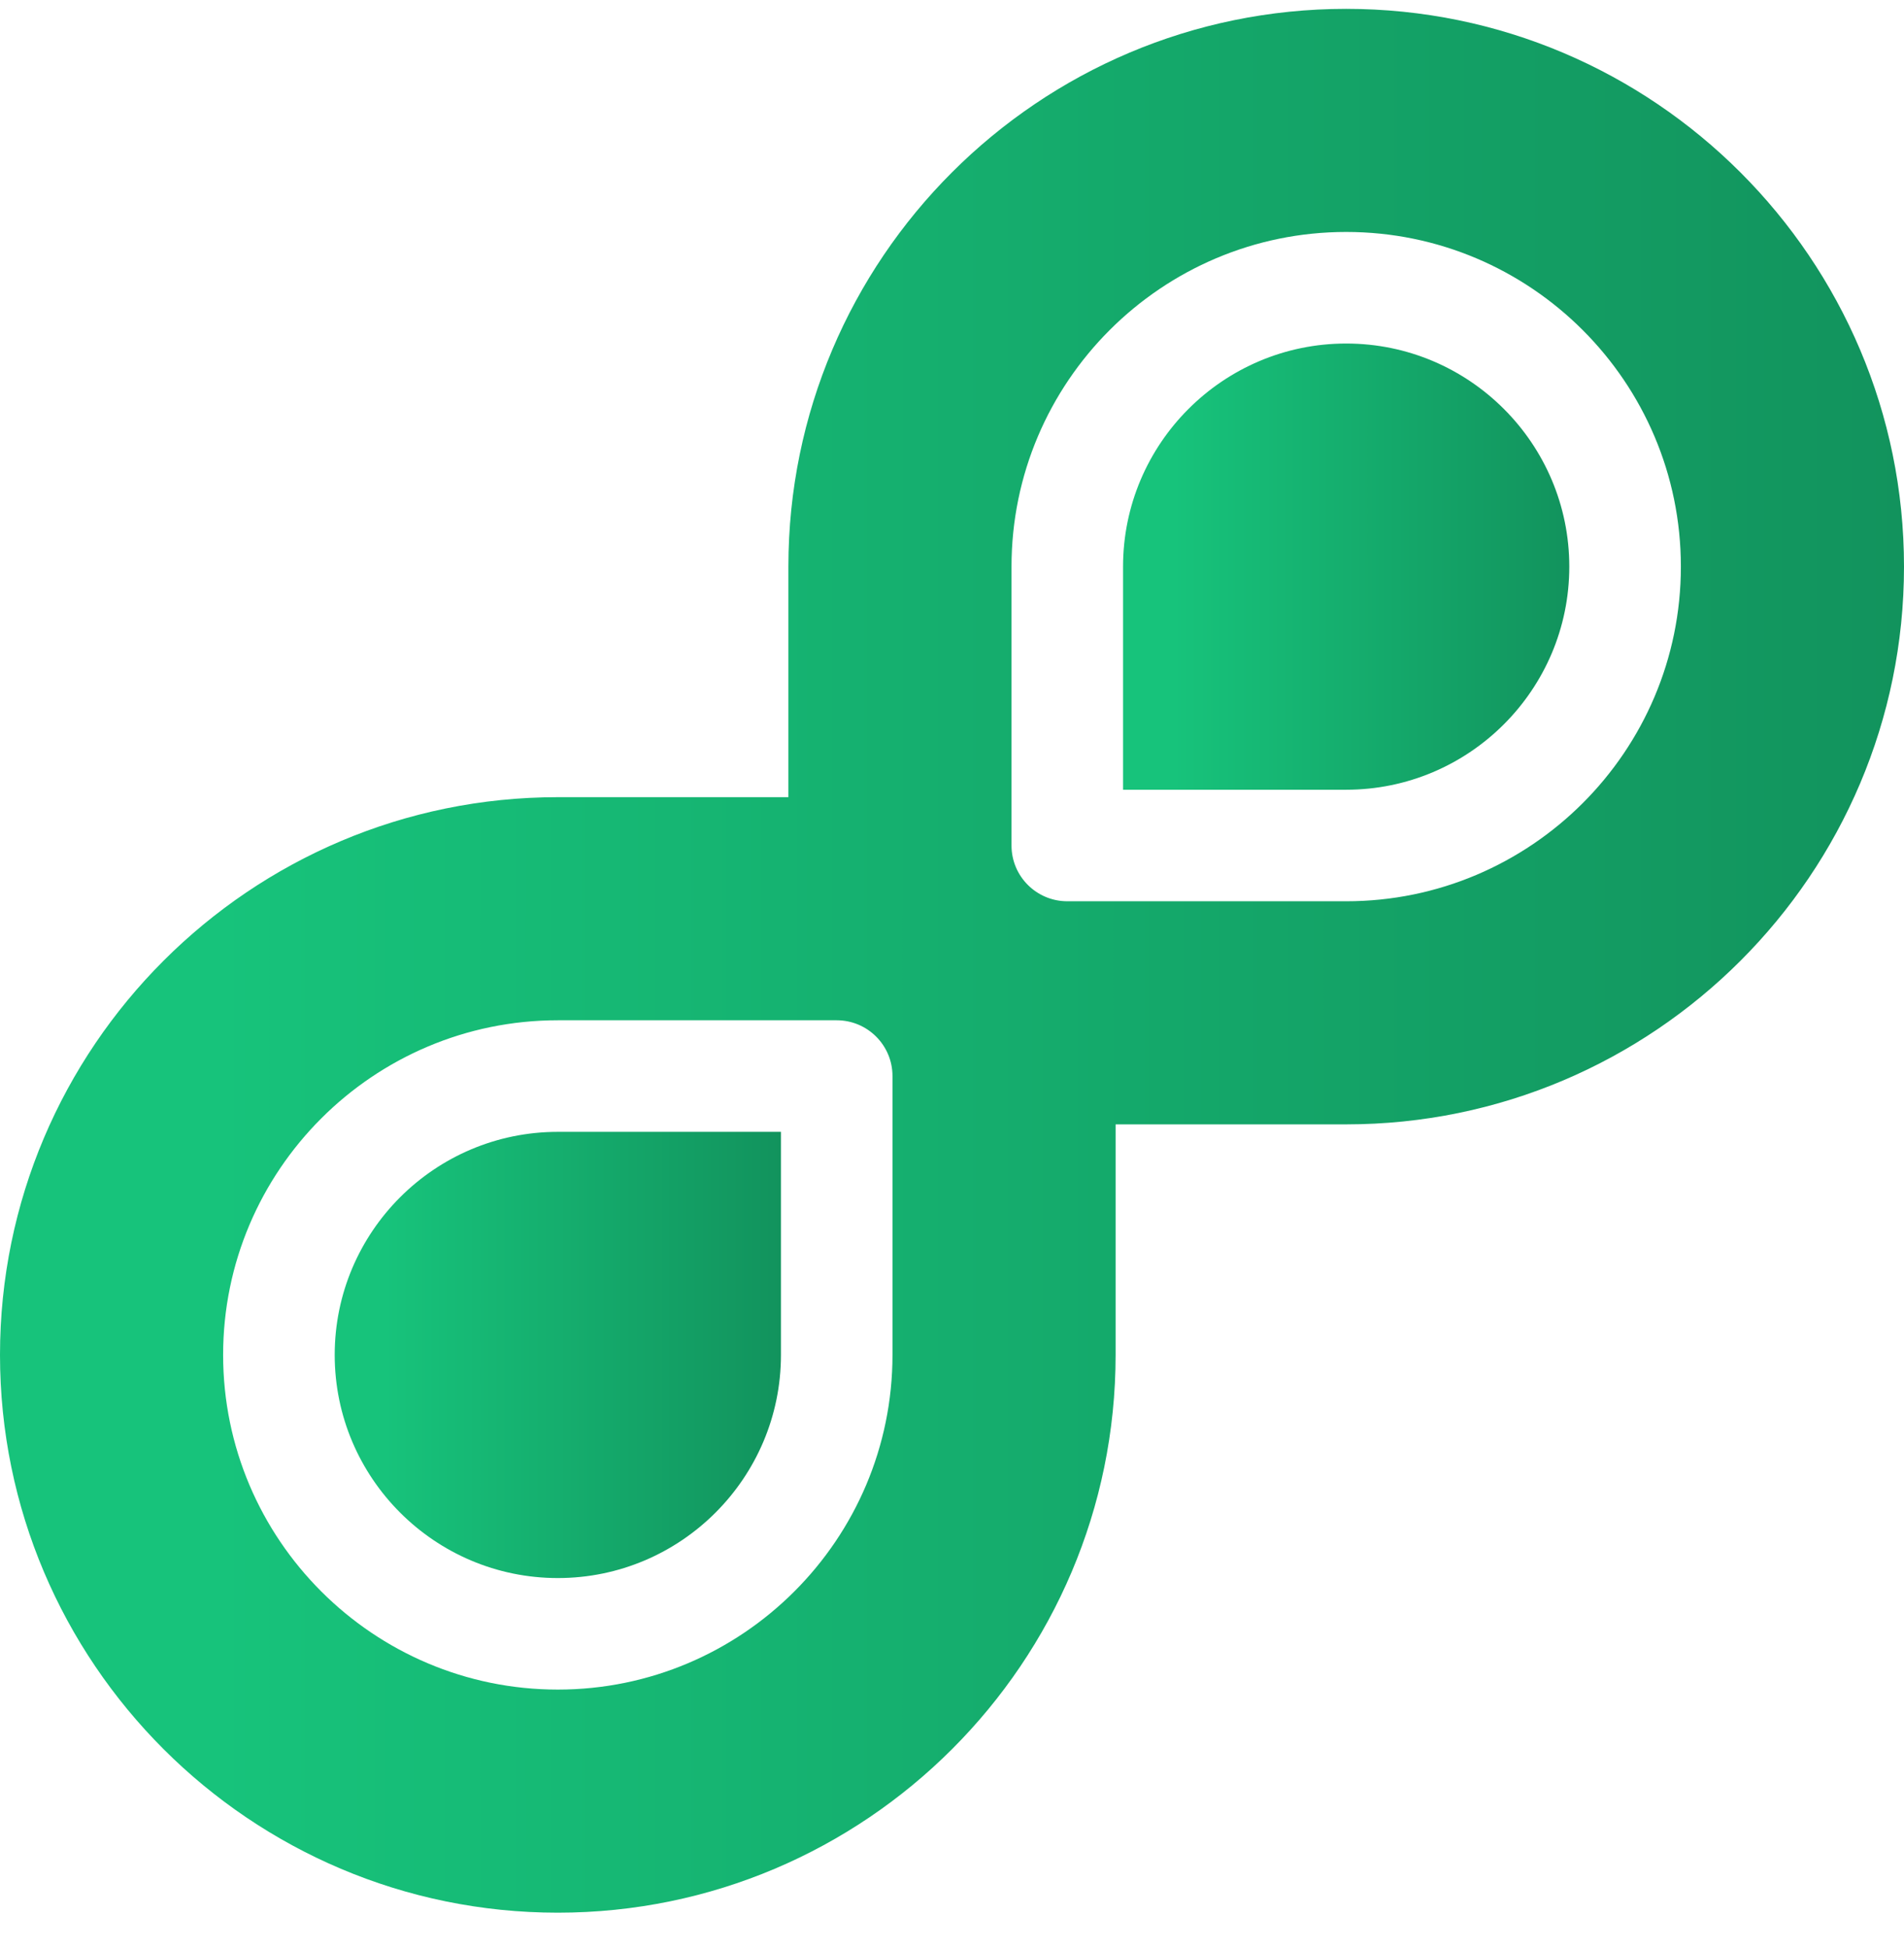
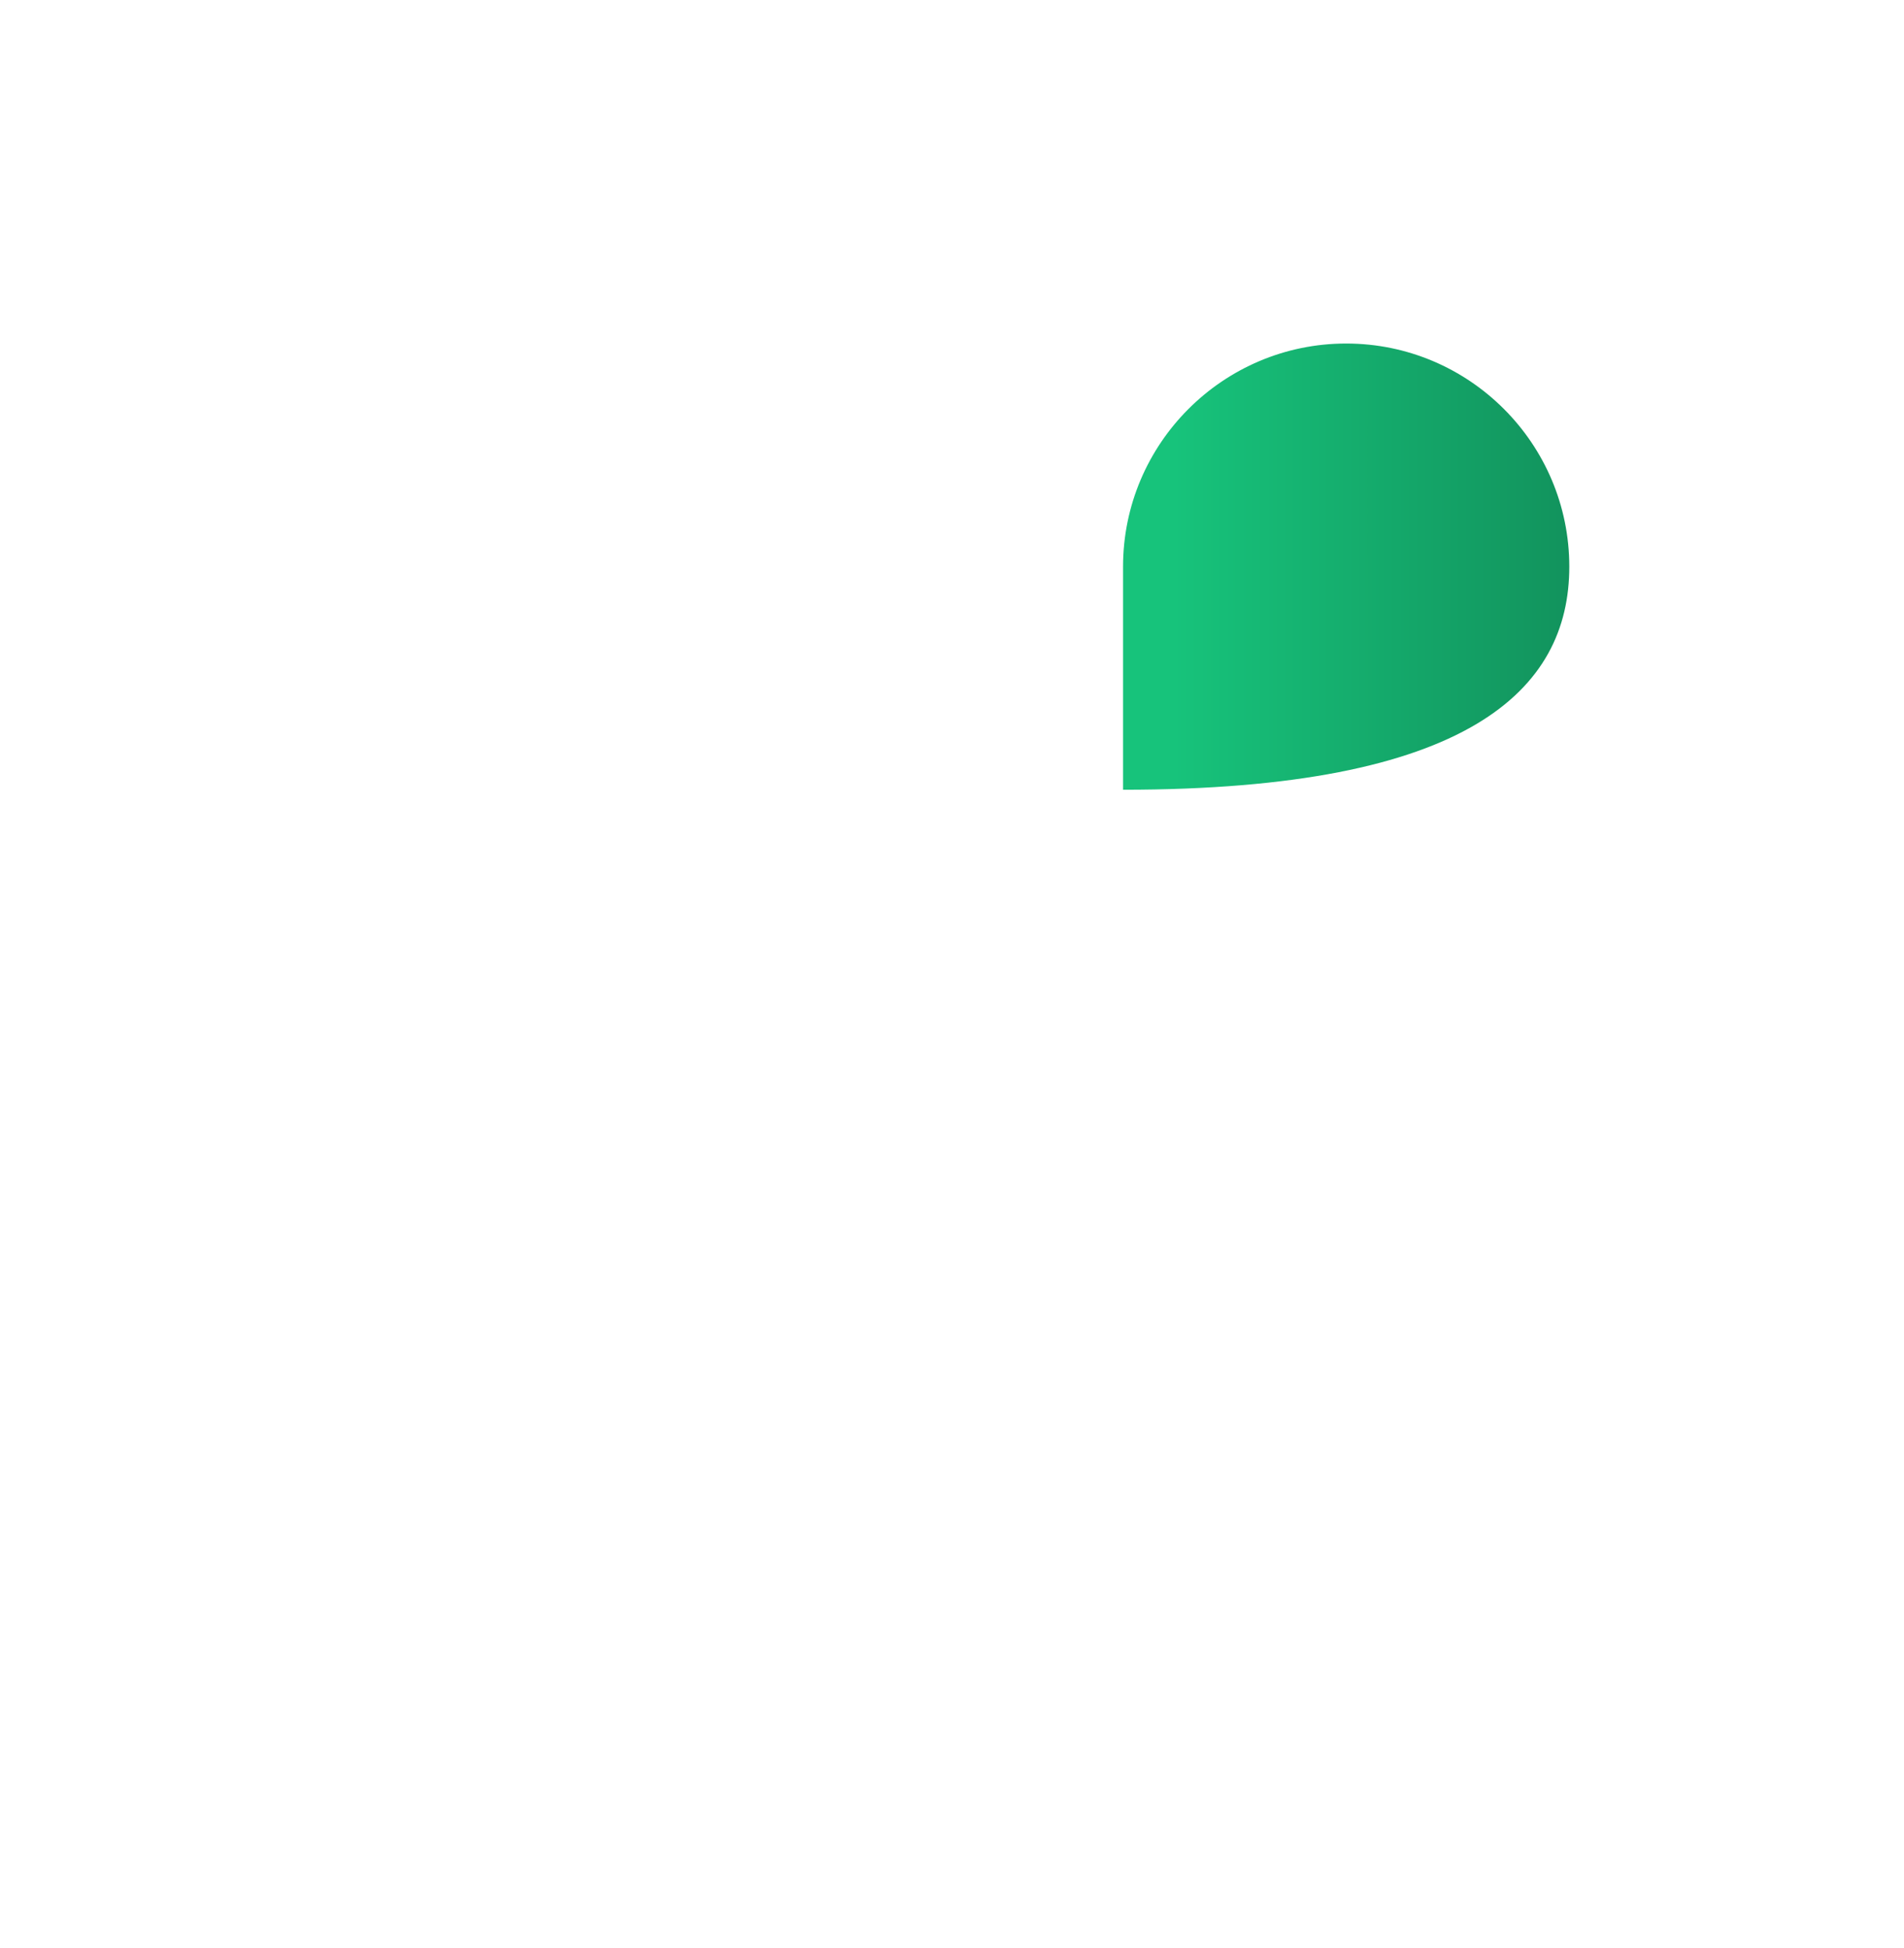
<svg xmlns="http://www.w3.org/2000/svg" width="43" height="44" viewBox="0 0 43 44" fill="none">
  <g clip-path="url(#clip0_2_1008)">
-     <path d="M7.559 30.602C7.559 33.381 9.819 35.642 12.598 35.642C15.376 35.642 17.637 33.381 17.637 30.602V25.564H12.598C9.819 25.564 7.559 27.824 7.559 30.602Z" fill="url(#paint0_linear_2_1008)" />
-     <path d="M30.402 7.759C27.624 7.759 25.363 10.019 25.363 12.798V17.837H30.402C33.181 17.837 35.441 15.576 35.441 12.798C35.441 10.019 33.181 7.759 30.402 7.759Z" fill="url(#paint1_linear_2_1008)" />
-     <path d="M30.402 0.2C23.456 0.2 17.805 5.851 17.805 12.798V18.005H12.598C5.651 18.005 0 23.656 0 30.602C0 37.549 5.651 43.2 12.598 43.2C19.544 43.2 25.195 37.549 25.195 30.602V25.395H30.402C37.349 25.395 43 19.744 43 12.798C43 5.851 37.349 0.2 30.402 0.2ZM20.156 30.602C20.156 34.77 16.765 38.161 12.598 38.161C8.43 38.161 5.039 34.77 5.039 30.602C5.039 26.435 8.43 23.044 12.598 23.044H18.896C19.592 23.044 20.156 23.608 20.156 24.304V30.602ZM30.402 20.356H24.104C23.408 20.356 22.844 19.792 22.844 19.097V12.798C22.844 8.63 26.235 5.239 30.402 5.239C34.57 5.239 37.961 8.63 37.961 12.798C37.961 16.966 34.57 20.356 30.402 20.356Z" fill="url(#paint2_linear_2_1008)" />
+     <path d="M30.402 7.759C27.624 7.759 25.363 10.019 25.363 12.798V17.837C33.181 17.837 35.441 15.576 35.441 12.798C35.441 10.019 33.181 7.759 30.402 7.759Z" fill="url(#paint1_linear_2_1008)" />
  </g>
  <defs>
    <linearGradient id="paint0_linear_2_1008" x1="8.705" y1="32.672" x2="17.637" y2="32.672" gradientUnits="userSpaceOnUse">
      <stop stop-color="#17C37B" />
      <stop offset="1" stop-color="#12935D" />
    </linearGradient>
    <linearGradient id="paint1_linear_2_1008" x1="26.51" y1="14.867" x2="35.441" y2="14.867" gradientUnits="userSpaceOnUse">
      <stop stop-color="#17C37B" />
      <stop offset="1" stop-color="#12935D" />
    </linearGradient>
    <linearGradient id="paint2_linear_2_1008" x1="4.892" y1="30.531" x2="43" y2="30.531" gradientUnits="userSpaceOnUse">
      <stop stop-color="#17C37B" />
      <stop offset="1" stop-color="#12935D" />
    </linearGradient>
    <clipPath id="clip0_2_1008">
      <rect width="43" height="44" fill="white" />
    </clipPath>
  </defs>
</svg>